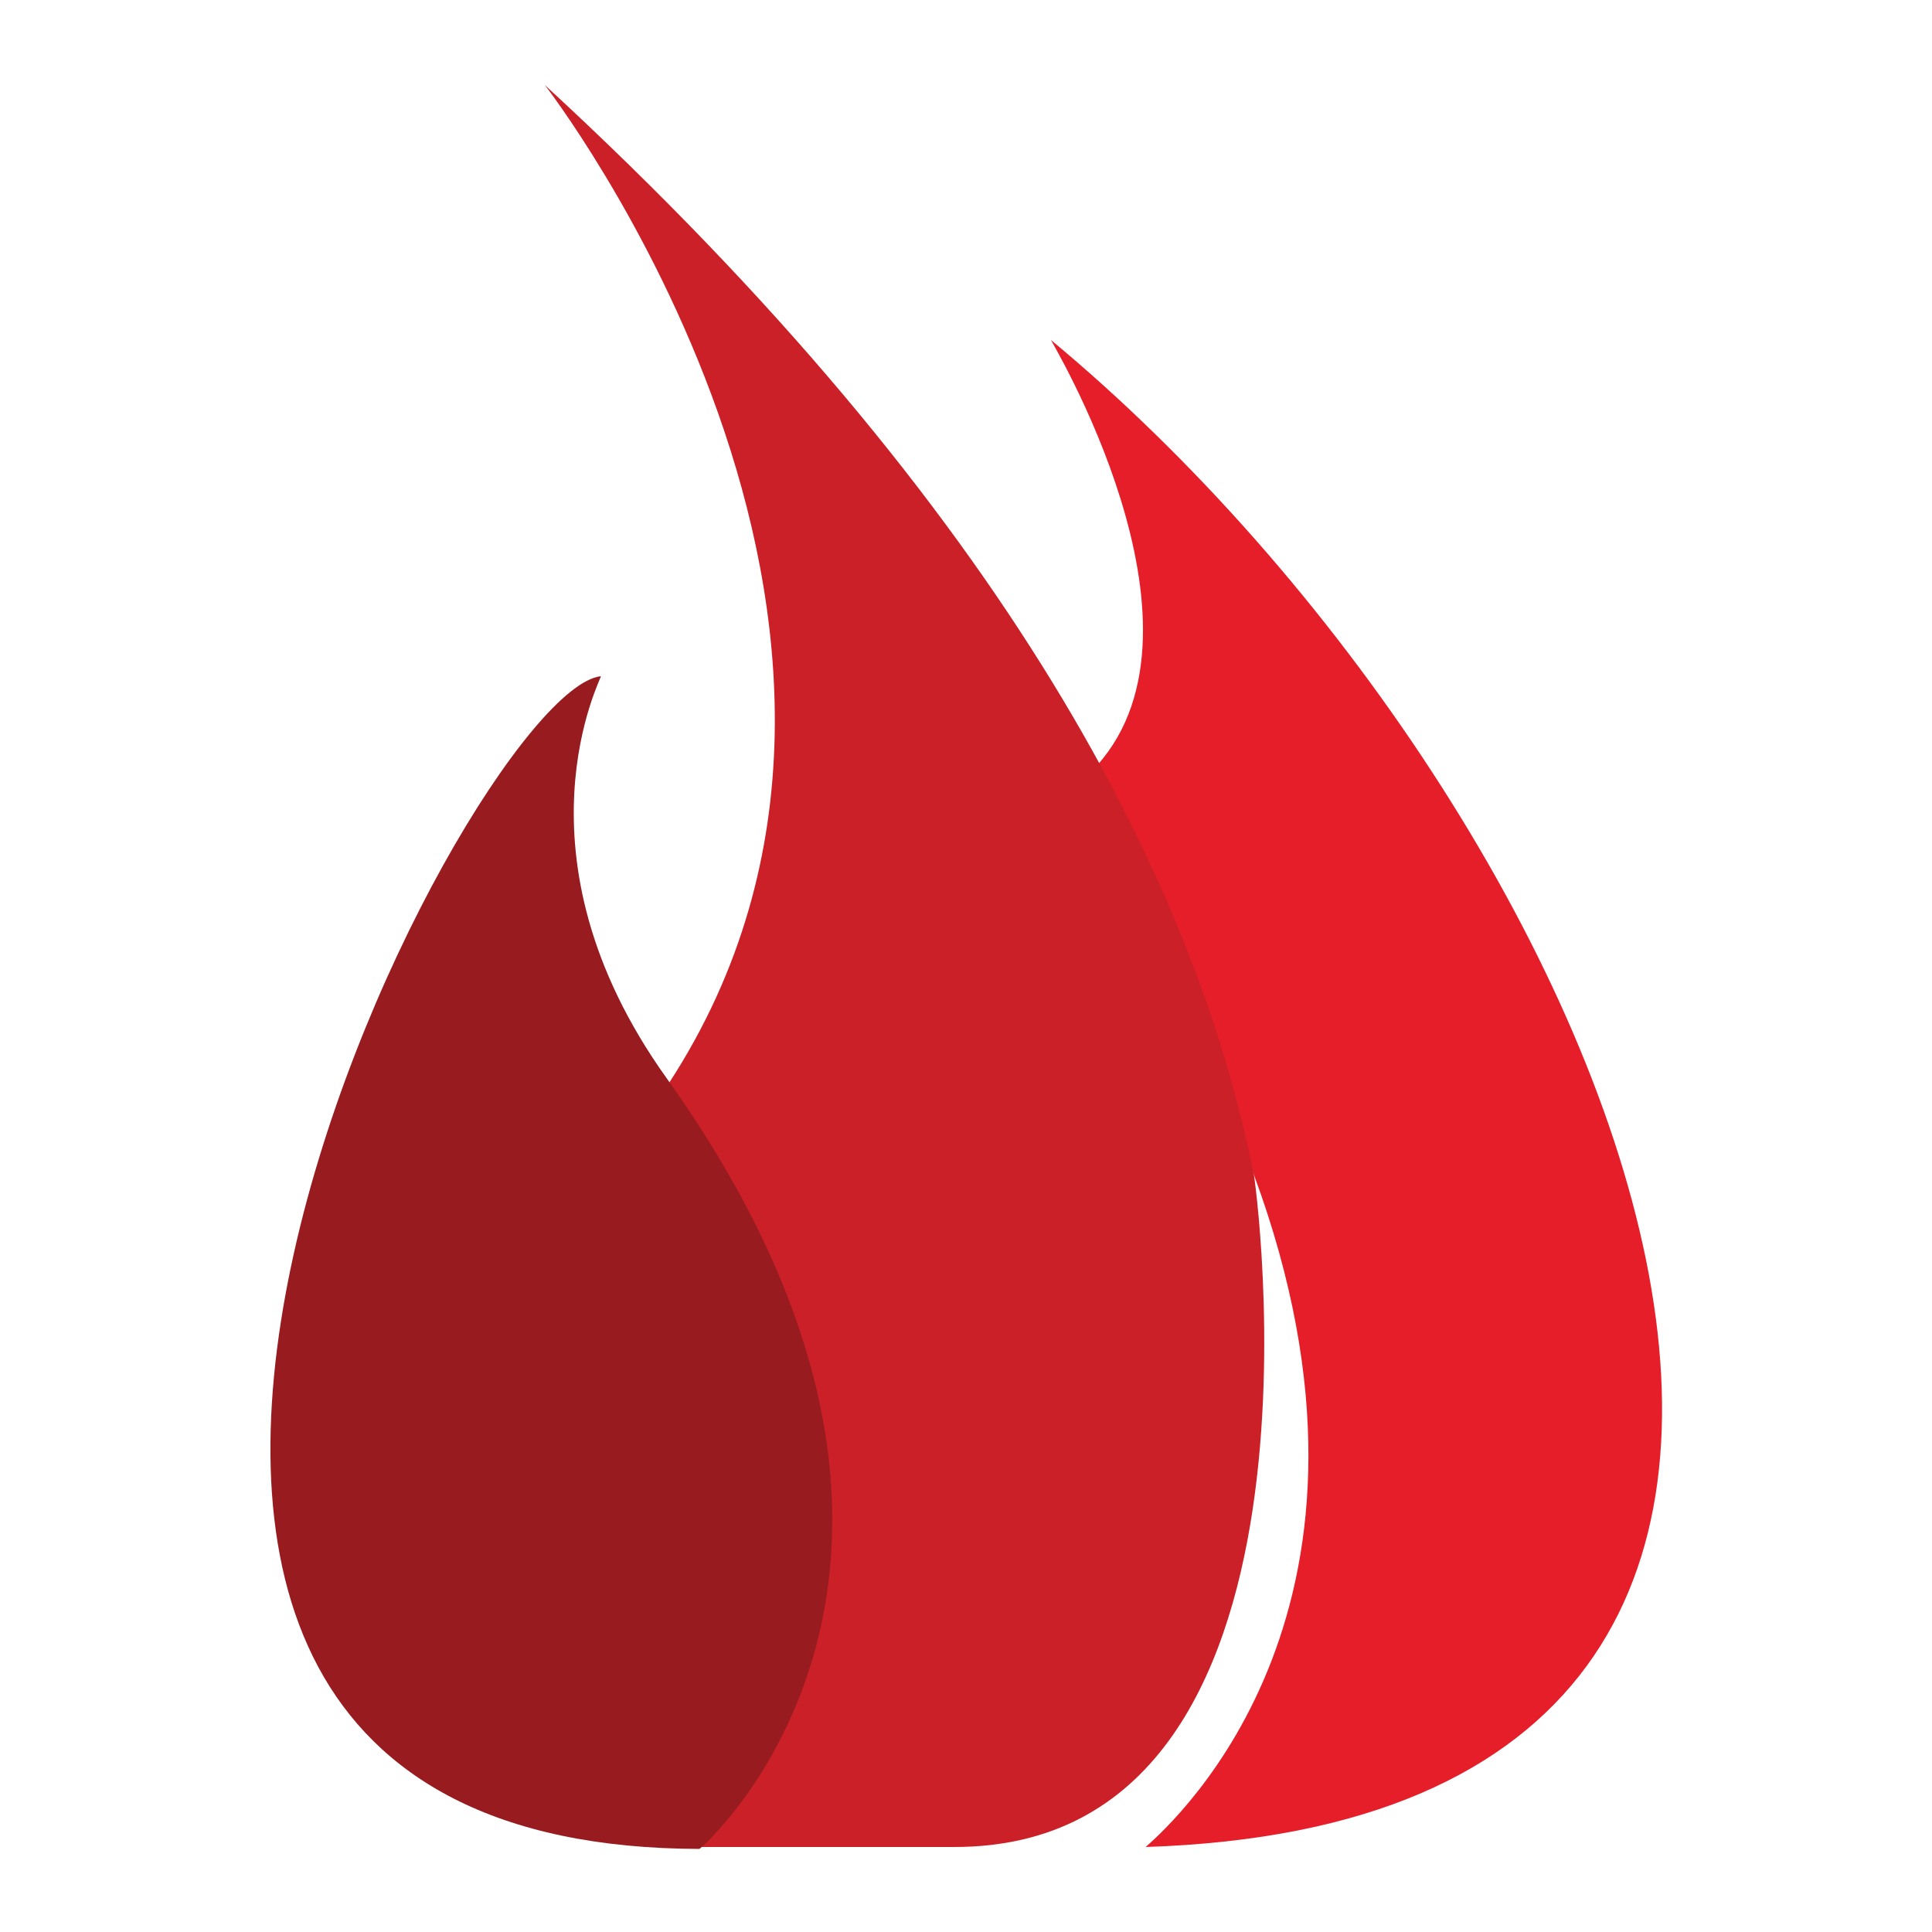
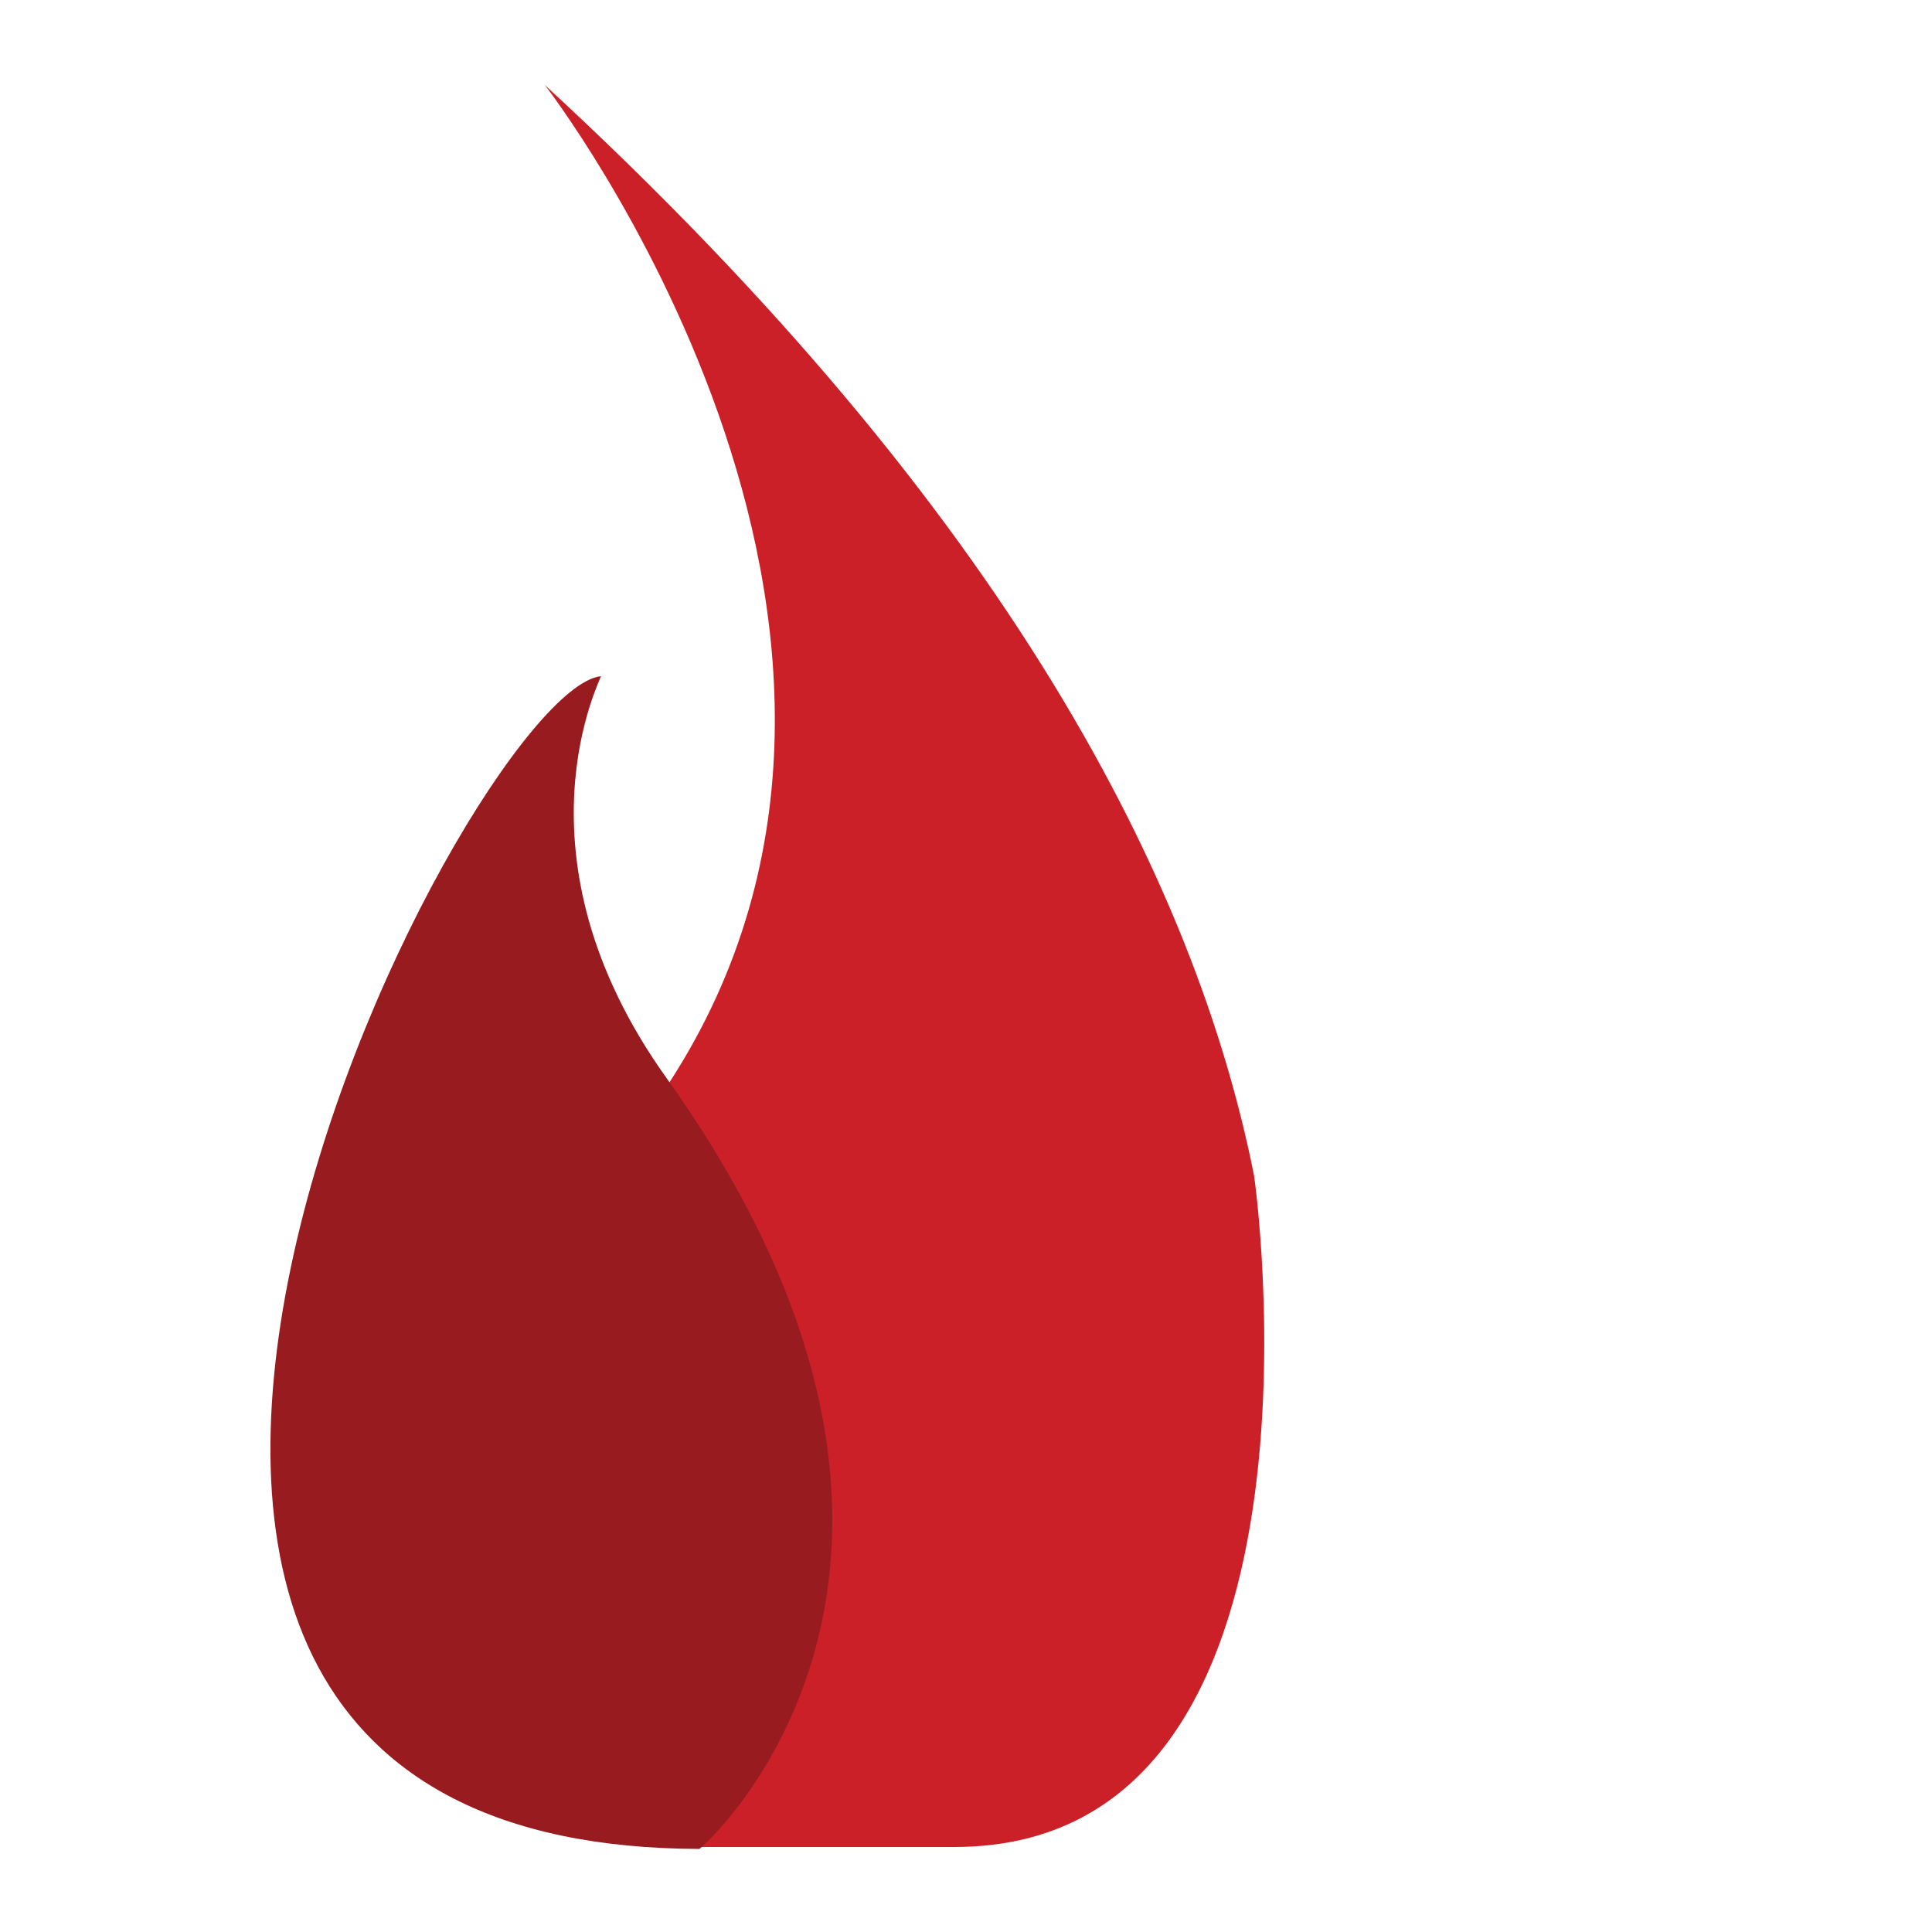
<svg xmlns="http://www.w3.org/2000/svg" version="1.1" id="Layer_1" x="0px" y="0px" viewBox="0 0 100 100" enable-background="new 0 0 100 100" xml:space="preserve">
  <g id="XMLID_6_">
-     <path id="XMLID_35_" fill-rule="evenodd" clip-rule="evenodd" fill="#E61E29" d="M59.3,95.6C59.3,95.6,59.3,95.6,59.3,95.6   c46.1-1.5,24.6-53.5-4.9-78c-0.1-0.1,8.9,14.7,2.4,22c5,11.6,8.1,21.1,8.1,21.2C73.1,83,61,94.1,59.3,95.6z" />
    <path id="XMLID_30_" fill-rule="evenodd" clip-rule="evenodd" fill="#CB2027" d="M49.4,95.6l-13.2,0c0,0-0.1,0,0,0   c0.1,0,16.3-14.1-1.6-39.5C50,32.5,28.2,4.4,28.2,4.4c24.1,22.2,33.7,41.4,36.7,56.4c0,0,0,0,0,0C64.9,60.6,69.9,95.6,49.4,95.6z    M59.4,95.6C59.4,95.6,59.4,95.6,59.4,95.6C59.4,95.6,59.4,95.6,59.4,95.6" />
    <path id="XMLID_26_" fill-rule="evenodd" clip-rule="evenodd" fill="#981C1F" d="M31.1,35c0.1,0-4.9,9.2,3.4,20.8   c18.2,25.5,1.8,39.9,1.7,39.9C-6.3,95.6,24,35.8,31.1,35z" />
  </g>
</svg>